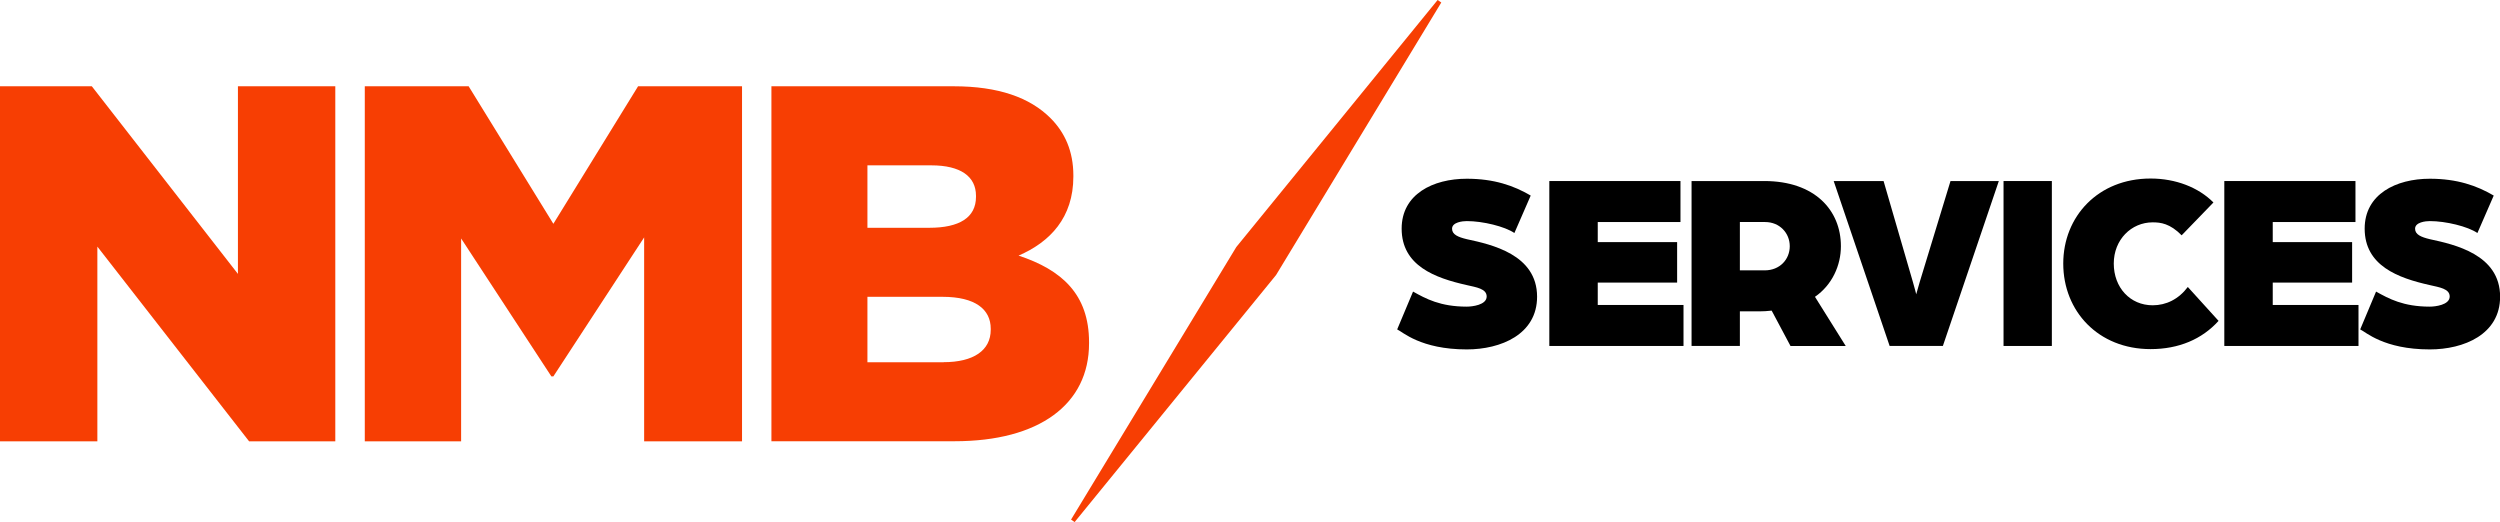
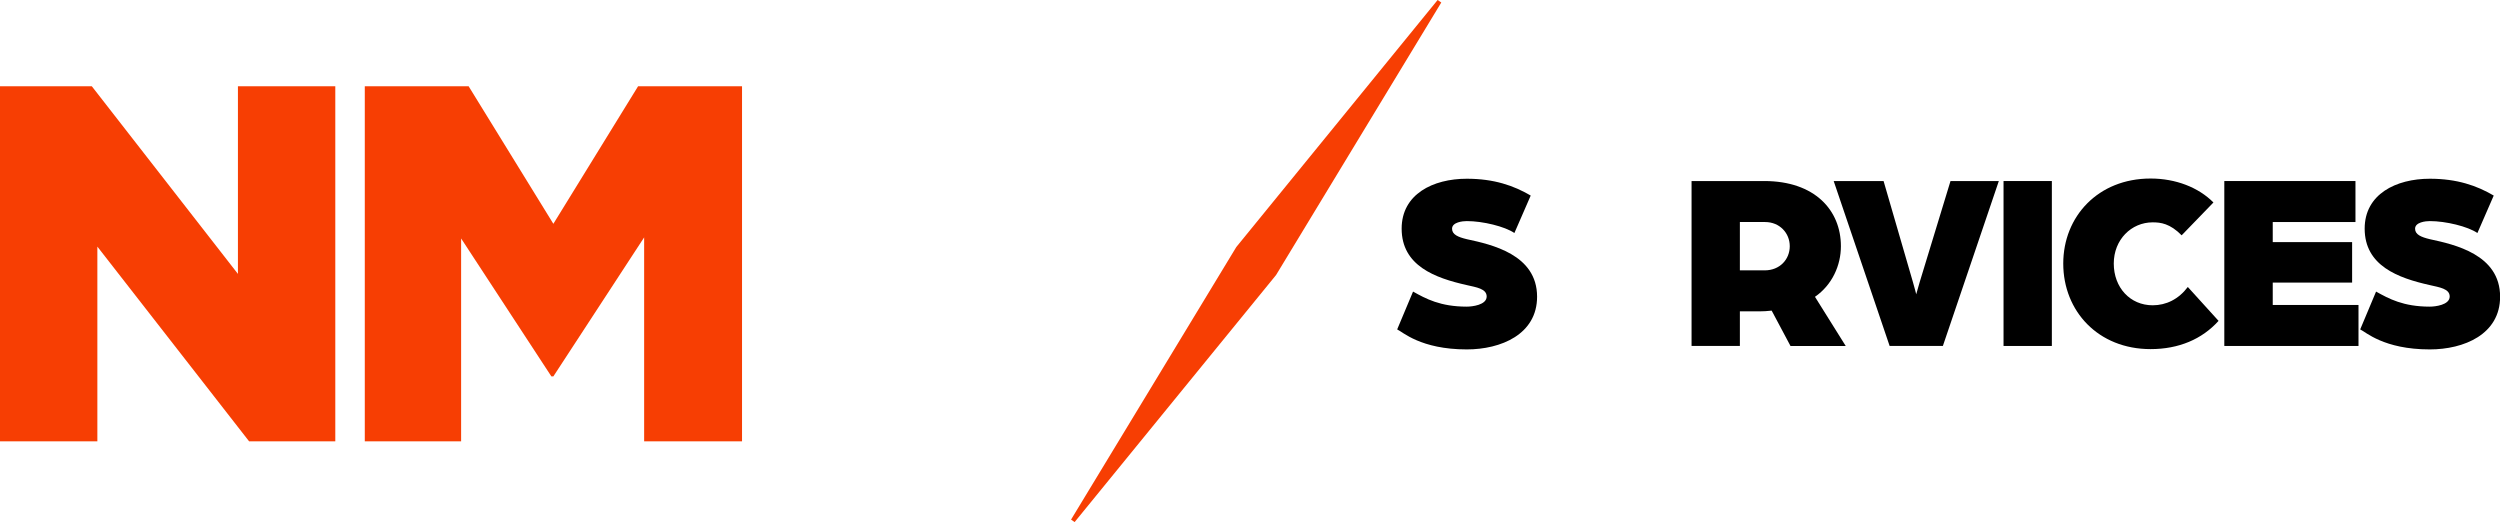
<svg xmlns="http://www.w3.org/2000/svg" id="Camada_2" viewBox="0 0 239.04 49.92">
  <g id="Camada_1-2">
    <path d="M133.6,31.48l1.51-3.6c1.22.68,2.6,1.44,5.14,1.44.49,0,1.9-.15,1.9-.97,0-.75-1-.88-1.9-1.09-3.04-.68-6.23-1.85-6.23-5.4,0-3.29,2.99-4.77,6.23-4.77,2.6,0,4.5.66,6.11,1.61l-1.56,3.58c-.92-.63-3.02-1.14-4.55-1.14-.39,0-1.41.1-1.41.73,0,.56.58.8,1.41,1,2.36.51,6.72,1.46,6.72,5.5,0,3.6-3.46,5.04-6.72,5.04-4.43,0-6.16-1.7-6.64-1.9Z" />
-     <path d="M148.15,17.31h12.53v3.92h-7.91v1.92h7.59v3.87h-7.59v2.14h8.2v3.92h-12.83v-15.77Z" />
    <path d="M161.73,17.31h6.96c4.84,0,7.33,2.8,7.33,6.23,0,1.83-.83,3.7-2.48,4.84l2.94,4.7h-5.28l-1.8-3.38c-.49.05-.75.07-1.14.07h-1.9v3.31h-4.62v-15.77ZM168.74,25.85c1.44,0,2.39-1.05,2.39-2.31s-.97-2.31-2.36-2.31h-2.41v4.62h2.38Z" />
    <path d="M175.33,17.31h4.77l2.8,9.64c.19.63.32,1.19.32,1.19,0,0,.17-.61.34-1.19l2.94-9.64h4.62l-5.35,15.77h-5.09l-5.35-15.77Z" />
    <path d="M191.57,17.31h4.62v15.77h-4.62v-15.77Z" />
    <path d="M197.28,25.2c0-4.5,3.33-8.13,8.35-8.13,2.41,0,4.58.85,6.01,2.29l-3.04,3.14c-1.12-1.14-2.02-1.24-2.77-1.24-2.04,0-3.72,1.65-3.72,3.94s1.56,3.99,3.72,3.99c1.29,0,2.48-.58,3.36-1.75l2.94,3.24c-1.58,1.75-3.8,2.7-6.5,2.7-5.01,0-8.35-3.63-8.35-8.18Z" />
    <path d="M212.69,17.31h12.53v3.92h-7.91v1.92h7.59v3.87h-7.59v2.14h8.2v3.92h-12.83v-15.77Z" />
    <path d="M225.68,31.48l1.51-3.6c1.22.68,2.6,1.44,5.14,1.44.49,0,1.9-.15,1.9-.97,0-.75-1-.88-1.9-1.09-3.04-.68-6.23-1.85-6.23-5.4,0-3.29,2.99-4.77,6.23-4.77,2.6,0,4.5.66,6.11,1.61l-1.56,3.58c-.92-.63-3.02-1.14-4.55-1.14-.39,0-1.41.1-1.41.73,0,.56.58.8,1.41,1,2.36.51,6.72,1.46,6.72,5.5,0,3.6-3.46,5.04-6.72,5.04-4.43,0-6.16-1.7-6.64-1.9Z" />
    <path d="M0,8.25h8.78l13.97,17.94V8.25h9.31v33.95h-8.24l-14.51-18.62v18.62H0V8.25Z" style="fill:#f73e03;" />
    <path d="M34.87,8.25h9.94l8.1,13.15,8.1-13.15h9.94v33.95h-9.36v-19.5l-8.68,13.29h-.19l-8.63-13.19v19.4h-9.21V8.25h-.01Z" style="fill:#f73e03;" />
-     <path d="M73.78,8.25h17.41c4.27,0,7.28,1.07,9.26,3.05,1.36,1.36,2.18,3.15,2.18,5.48v.1c0,3.93-2.23,6.26-5.24,7.56,4.12,1.36,6.74,3.69,6.74,8.29v.1c0,5.82-4.75,9.36-12.86,9.36h-17.51V8.25ZM88.86,21.78c2.86,0,4.46-.97,4.46-2.96v-.1c0-1.84-1.46-2.91-4.27-2.91h-6.11v5.97h5.92ZM90.22,34.63c2.86,0,4.51-1.12,4.51-3.1v-.1c0-1.84-1.46-3.05-4.61-3.05h-7.18v6.26h7.28Z" style="fill:#f73e03;" />
    <path d="M137.81.24l-.35-.24-19.25,23.62-15.8,26.06.34.24,19.26-23.62L137.81.24Z" style="fill:#f73e03; fill-rule:evenodd;" />
  </g>
</svg>